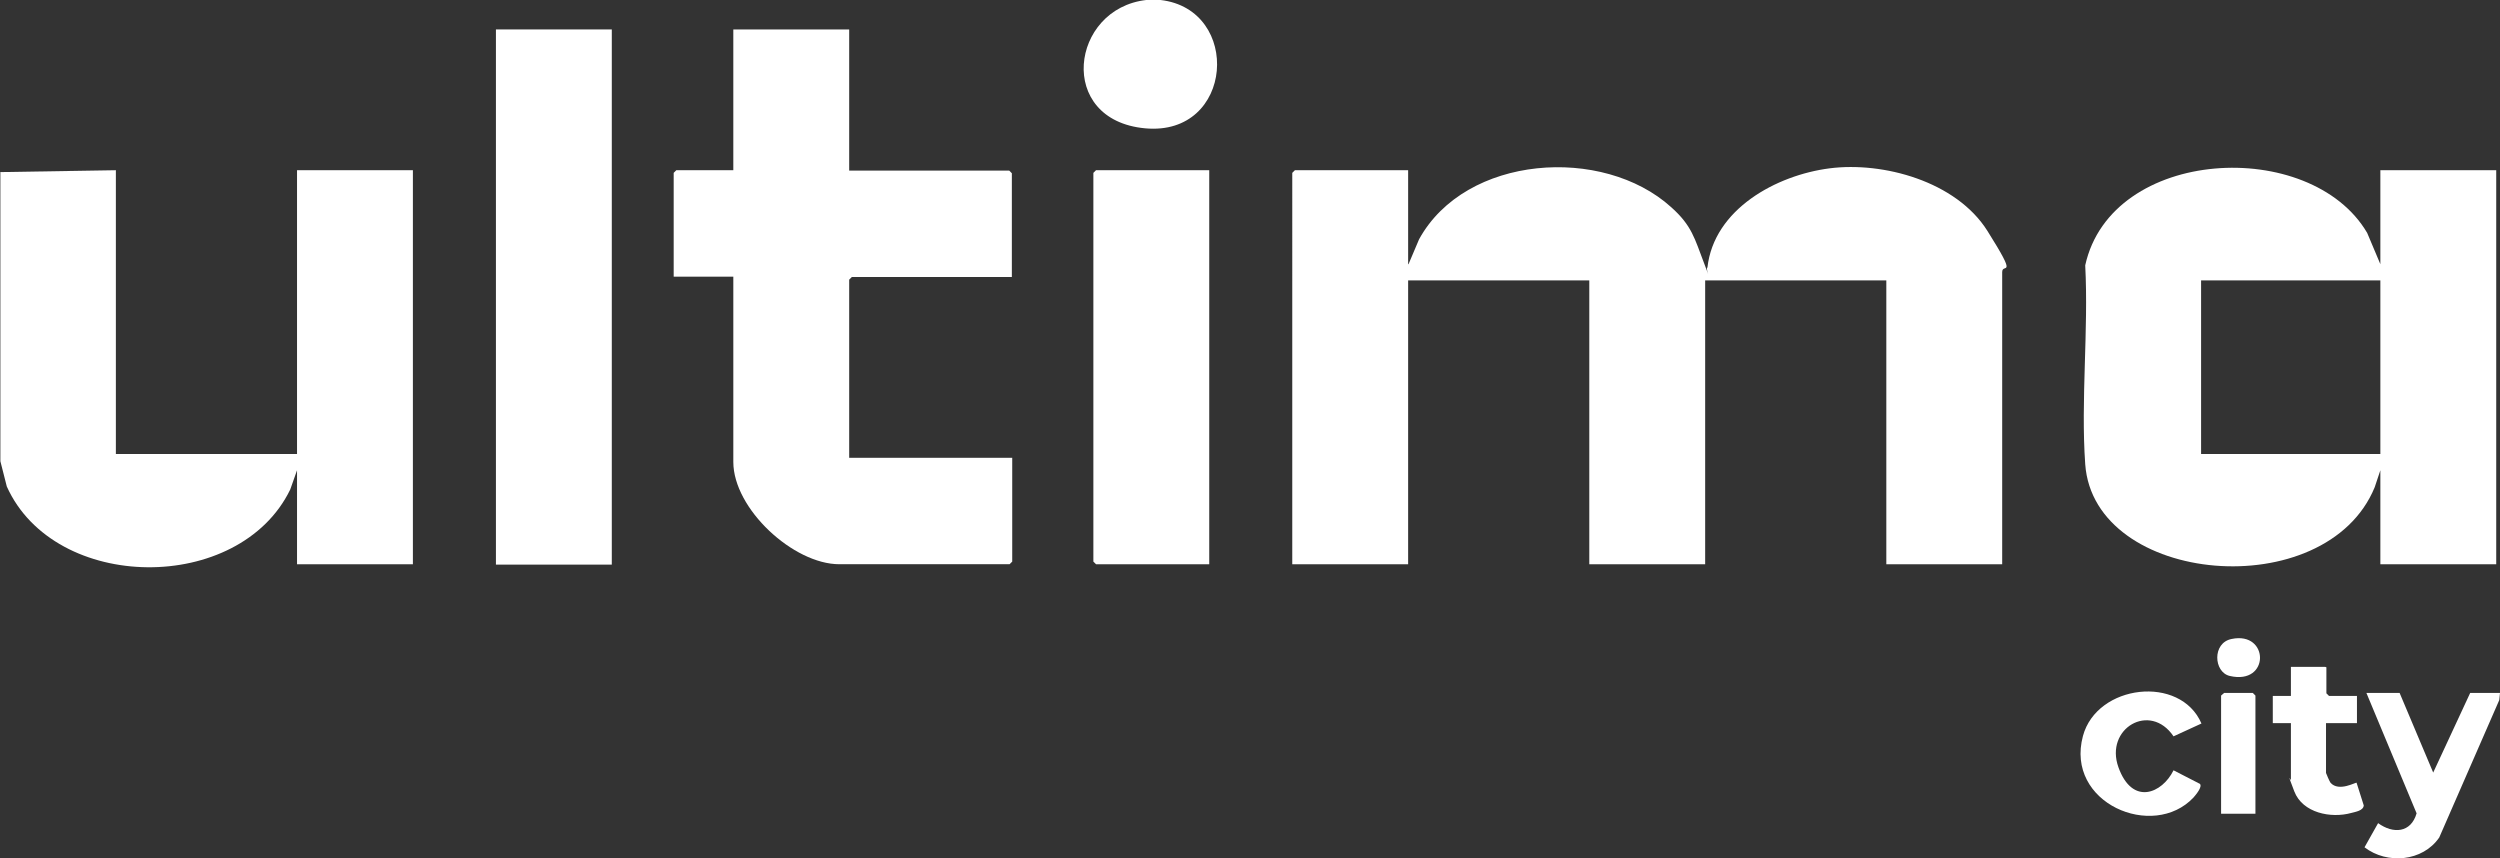
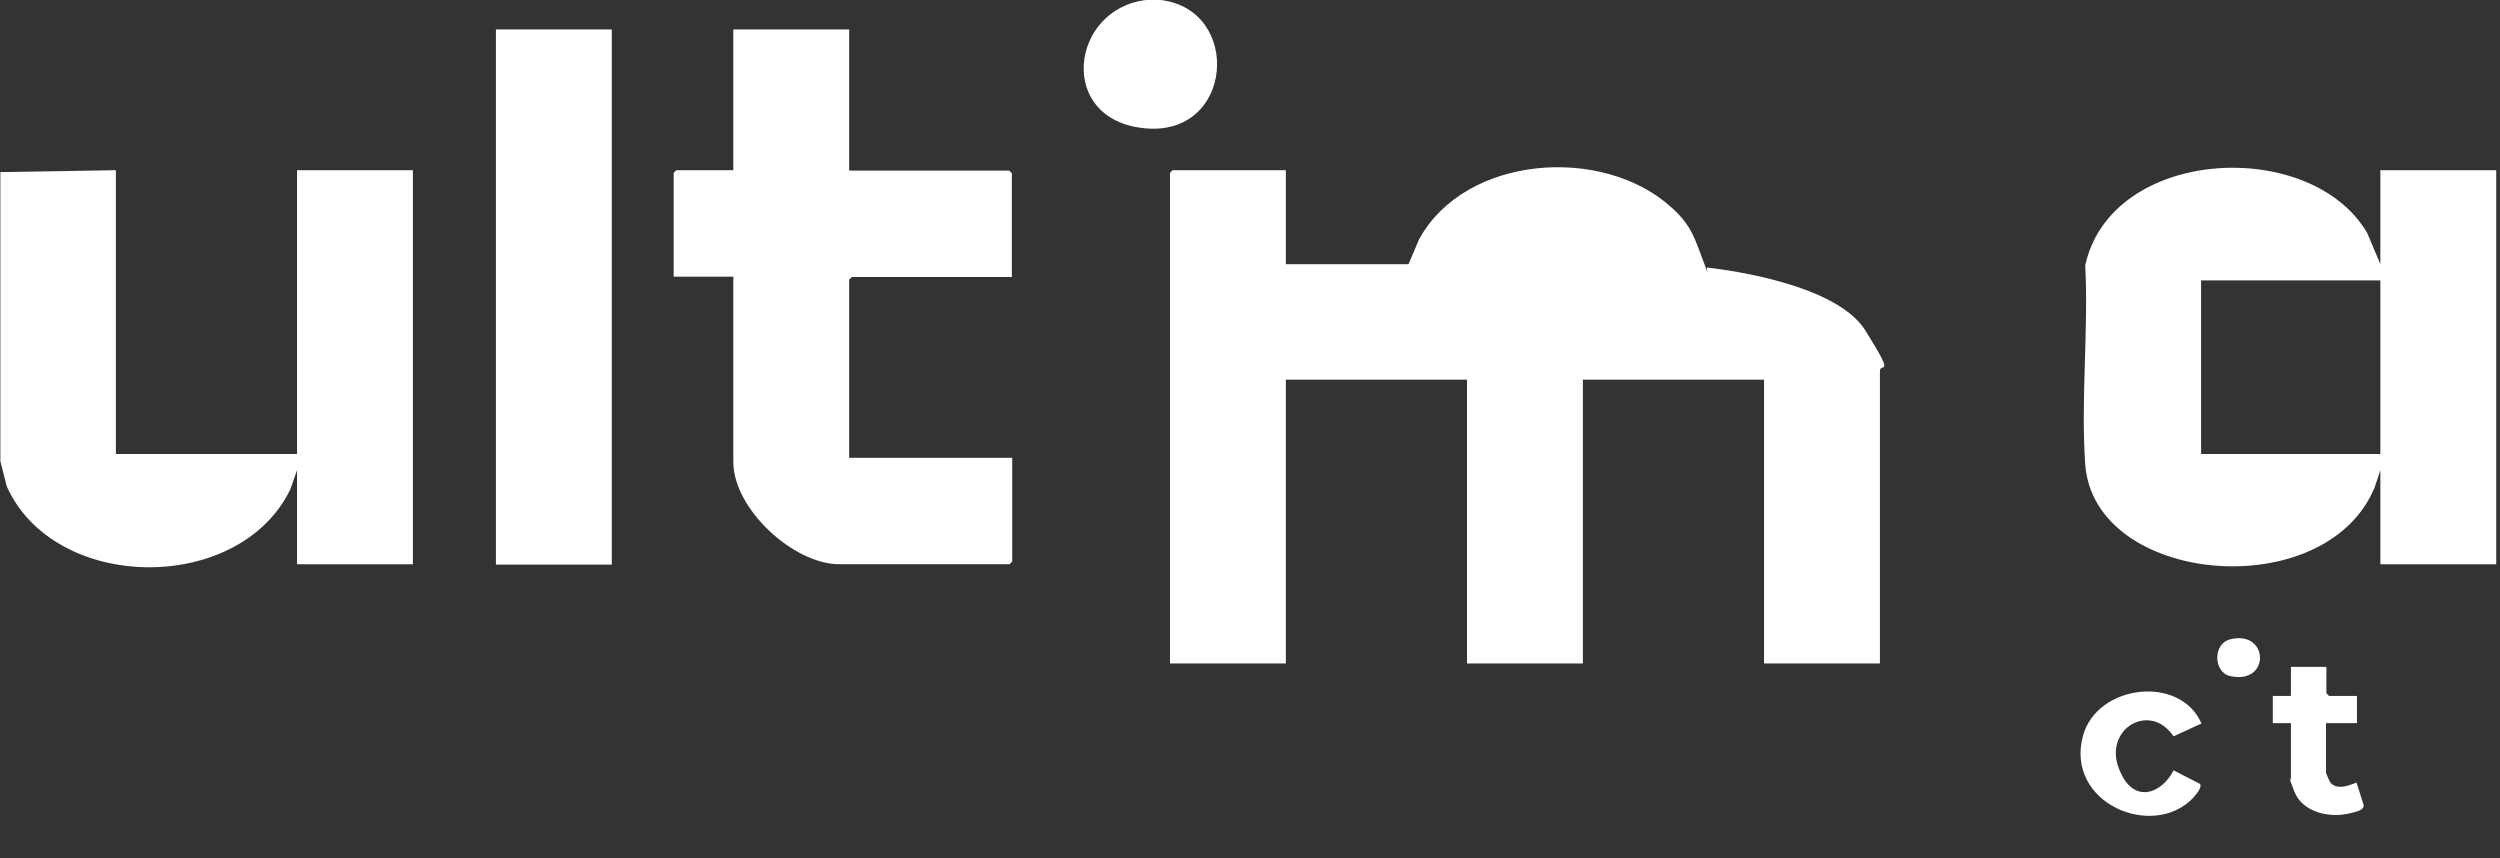
<svg xmlns="http://www.w3.org/2000/svg" id="_Слой_1" data-name="Слой_1" version="1.1" viewBox="0 0 662.4 227.4">
  <rect x="0" y="0" width="662.4" height="227.4" fill="#333333" stroke="none" />
  <defs>
    <style> .st0 { fill: #fff; } </style>
  </defs>
  <path class="st0" d="M0,45.6l30.7-.5v75.2h48V45.1h30.7v104.4h-30.7v-24.9l-1.8,5.1c-13.5,27.8-62.4,27.4-75.1-.8l-1.7-6.7V45.6Z" />
  <path class="st0" d="M307.5,0c21.6,2.5,19.5,36.2-4.1,34s-19.8-31.7.3-34,2.8-.1,3.8,0Z" />
-   <path class="st0" d="M373.2,70l2.8-6.6c12.3-22.4,48.7-24.9,66.8-8.5,5.5,4.9,6.2,8.3,8.7,14.8s.2,1.1.9,1.2c1.7-15.5,18.3-24.5,32.4-26.3s33.5,3.4,41.8,16.6,3.9,8.3,3.9,10.9v77.4h-30.7v-75.2h-48v75.2h-30.7v-75.2h-48v75.2h-30.7V45.8l.7-.7h30v24.9Z" />
+   <path class="st0" d="M373.2,70l2.8-6.6c12.3-22.4,48.7-24.9,66.8-8.5,5.5,4.9,6.2,8.3,8.7,14.8s.2,1.1.9,1.2s33.5,3.4,41.8,16.6,3.9,8.3,3.9,10.9v77.4h-30.7v-75.2h-48v75.2h-30.7v-75.2h-48v75.2h-30.7V45.8l.7-.7h30v24.9Z" />
  <path class="st0" d="M630.7,124.6l-1.5,4.5c-12.9,31.4-74.4,26-76.7-6.1-1.2-17,.9-35.5,0-52.7,6.9-31.4,59.7-34.1,74.7-8.6l3.5,8.3v-24.9h30.7v104.4h-30.7v-24.9ZM630.7,74.3h-47.5v46h47.5v-46Z" />
  <path class="st0" d="M225,7.8v37.4h42.4l.7.7v27.5h-42.4l-.7.7v47.2h43.2v27.5l-.7.7h-45.1c-12.2,0-28.1-14.7-28.1-27.1v-49.1h-15.8v-27.5l.7-.7h15.1V7.8h30.7Z" />
  <rect class="st0" x="131.4" y="7.8" width="30.7" height="141.8" />
-   <polygon class="st0" points="320.4 45.1 320.4 149.5 290.4 149.5 289.7 148.8 289.7 45.8 290.4 45.1 320.4 45.1" />
-   <path class="st0" d="M635.8,183.6l8.9,21.1,9.8-21.1h7.9l-.2,1.9-15.9,36.4c-4.4,6.4-13.8,7.2-19.8,2.6l3.6-6.4c4,2.9,8.7,2.6,10.2-2.6l-13.3-31.9h8.9Z" />
  <path class="st0" d="M583.3,191.7l-7.4,3.4c-6.2-9.2-18.3-2.1-14.6,8.2s11.6,6.9,14.6.8l7,3.6c.7.8-1.1,2.9-1.7,3.6-10.7,11.4-34.1,1.5-29.3-16.3,3.7-13.7,25.8-16.3,31.4-3.3Z" />
  <path class="st0" d="M616.4,176.8v6.9l.7.7h7.4v7.2h-8.2v13.2c0,.1,1,2.4,1.2,2.6,2.2,2.5,6.7-.2,6.9,0l1.9,6c-.1,1.4-2.2,1.7-3.3,2-5.4,1.5-12.9,0-15.1-5.7s-.9-2.8-.9-3v-15.1h-4.8v-7.2h4.8v-7.7h9.1Z" />
-   <polygon class="st0" points="597.6 215.6 588.5 215.6 588.5 184.3 589.3 183.6 596.9 183.6 597.6 184.3 597.6 215.6" />
  <path class="st0" d="M591.3,169.3c10-2.1,10.2,12.3-.5,9.8-4.3-1-4.7-8.8.5-9.8Z" />
</svg>